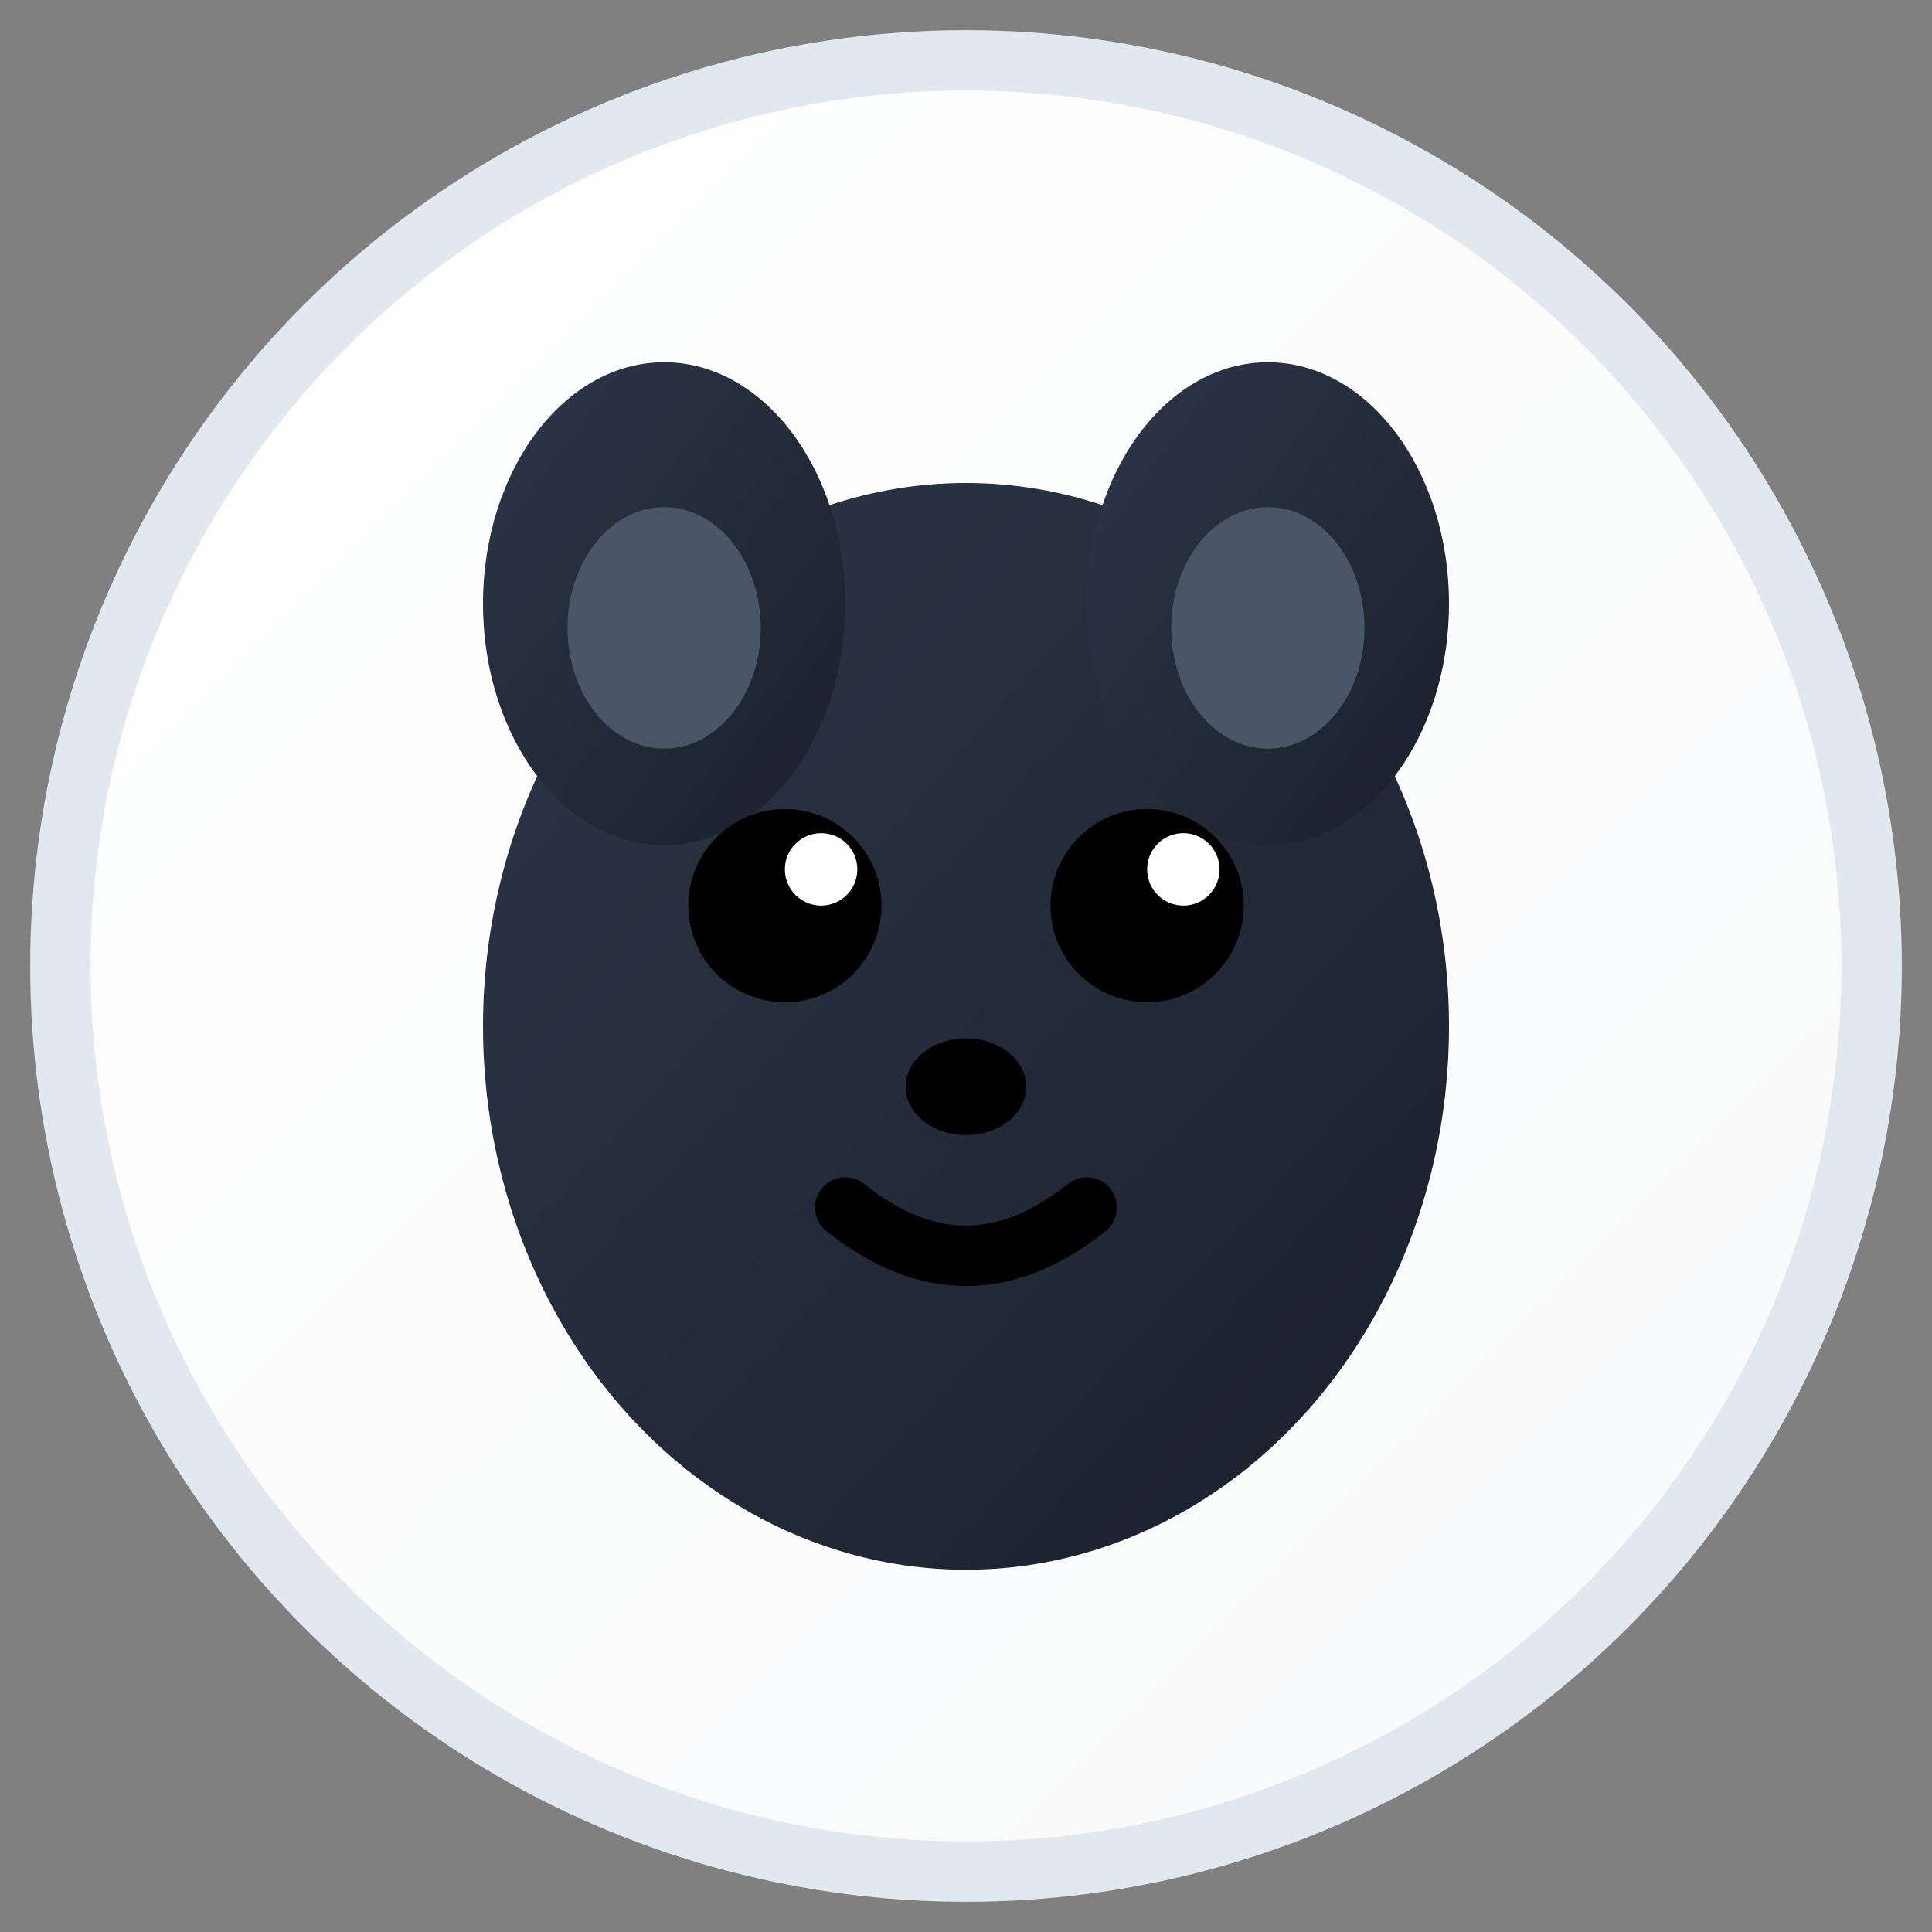
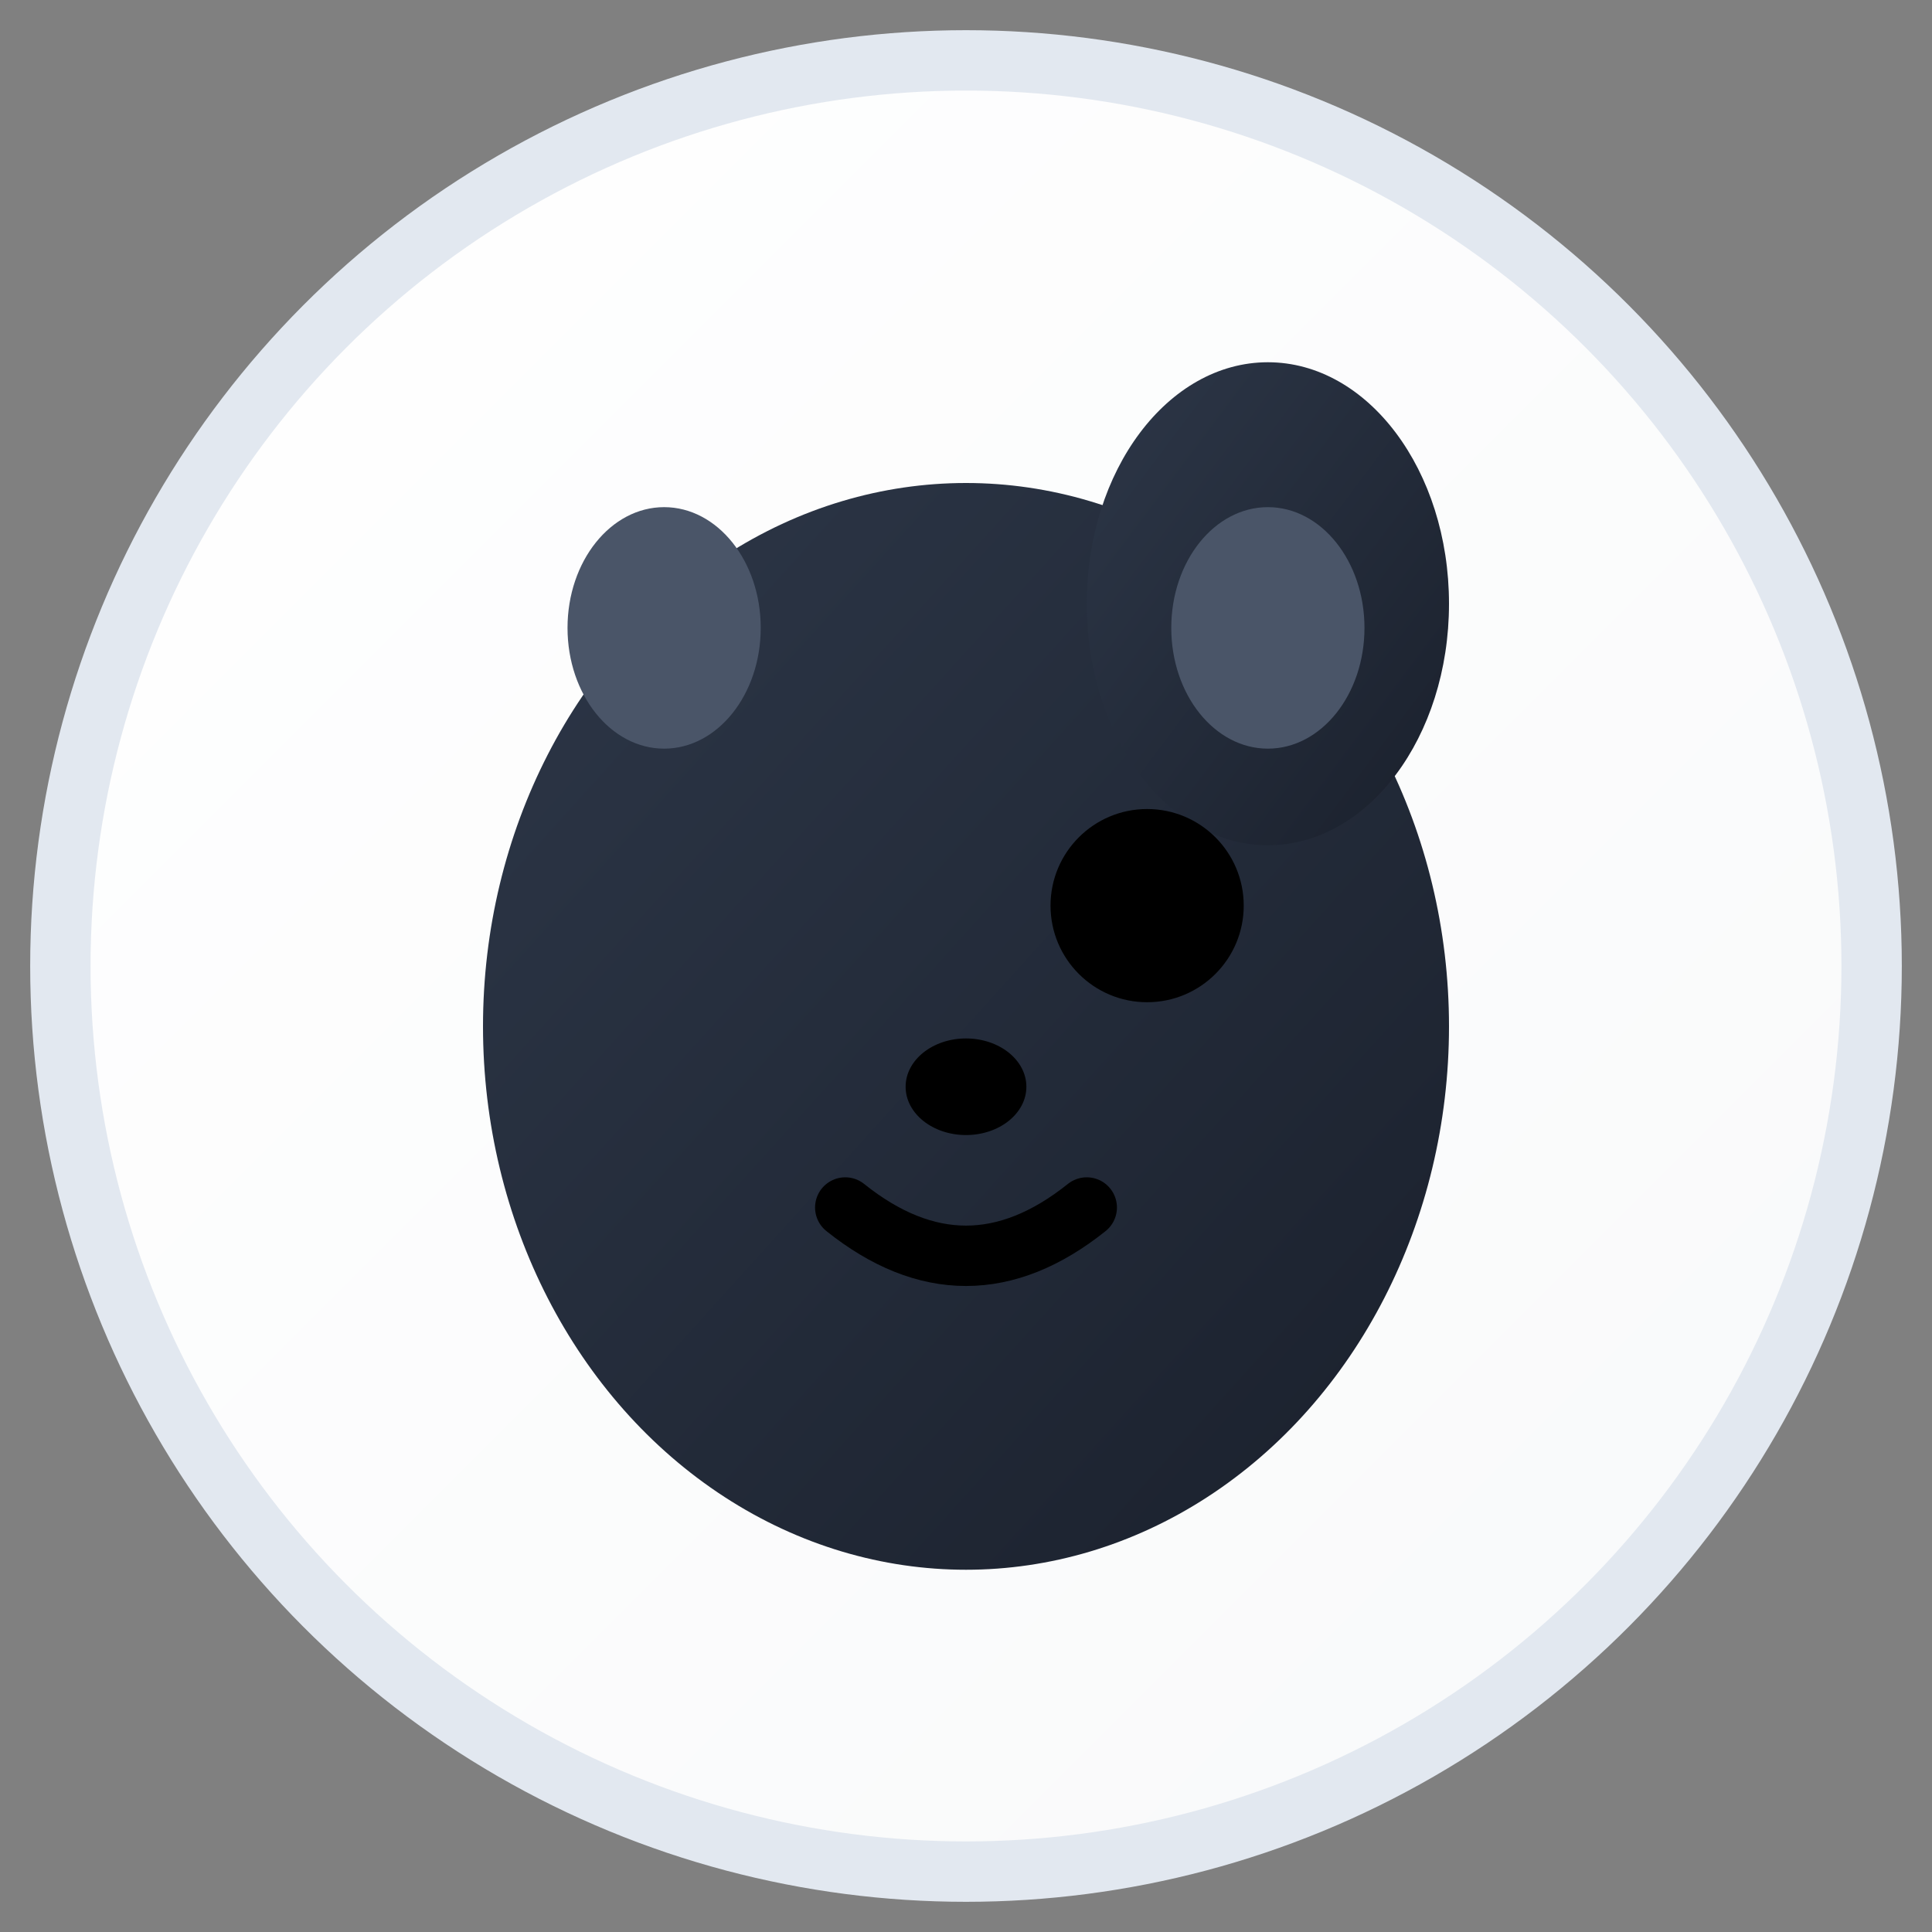
<svg xmlns="http://www.w3.org/2000/svg" viewBox="0 0 16 16" width="16" height="16">
  <rect x="0" y="0" width="16" height="16" fill="#808080" stroke="none" />
  <defs>
    <linearGradient id="backgroundGradient16" x1="0%" y1="0%" x2="100%" y2="100%">
      <stop offset="0%" style="stop-color:#ffffff;stop-opacity:1" />
      <stop offset="100%" style="stop-color:#f8f9fa;stop-opacity:1" />
    </linearGradient>
    <linearGradient id="koalaGradient16" x1="0%" y1="0%" x2="100%" y2="100%">
      <stop offset="0%" style="stop-color:#2d3748;stop-opacity:1" />
      <stop offset="100%" style="stop-color:#1a202c;stop-opacity:1" />
    </linearGradient>
  </defs>
  <circle cx="8" cy="8" r="7.5" fill="url(#backgroundGradient16)" stroke="#e2e8f0" stroke-width="0.5" />
  <ellipse cx="8" cy="8.5" rx="4" ry="4.5" fill="url(#koalaGradient16)" />
-   <ellipse cx="5.5" cy="5" rx="1.5" ry="2" fill="url(#koalaGradient16)" />
  <ellipse cx="10.5" cy="5" rx="1.5" ry="2" fill="url(#koalaGradient16)" />
  <ellipse cx="5.5" cy="5.2" rx="0.8" ry="1" fill="#4a5568" />
  <ellipse cx="10.5" cy="5.2" rx="0.8" ry="1" fill="#4a5568" />
-   <circle cx="6.5" cy="7.5" r="0.8" fill="#000000" />
  <circle cx="9.5" cy="7.5" r="0.8" fill="#000000" />
-   <circle cx="6.8" cy="7.2" r="0.3" fill="#ffffff" />
-   <circle cx="9.8" cy="7.2" r="0.3" fill="#ffffff" />
  <ellipse cx="8" cy="9" rx="0.5" ry="0.4" fill="#000000" />
  <path d="M 7 10 Q 8 10.8 9 10" stroke="#000000" stroke-width="0.5" fill="none" stroke-linecap="round" />
</svg>